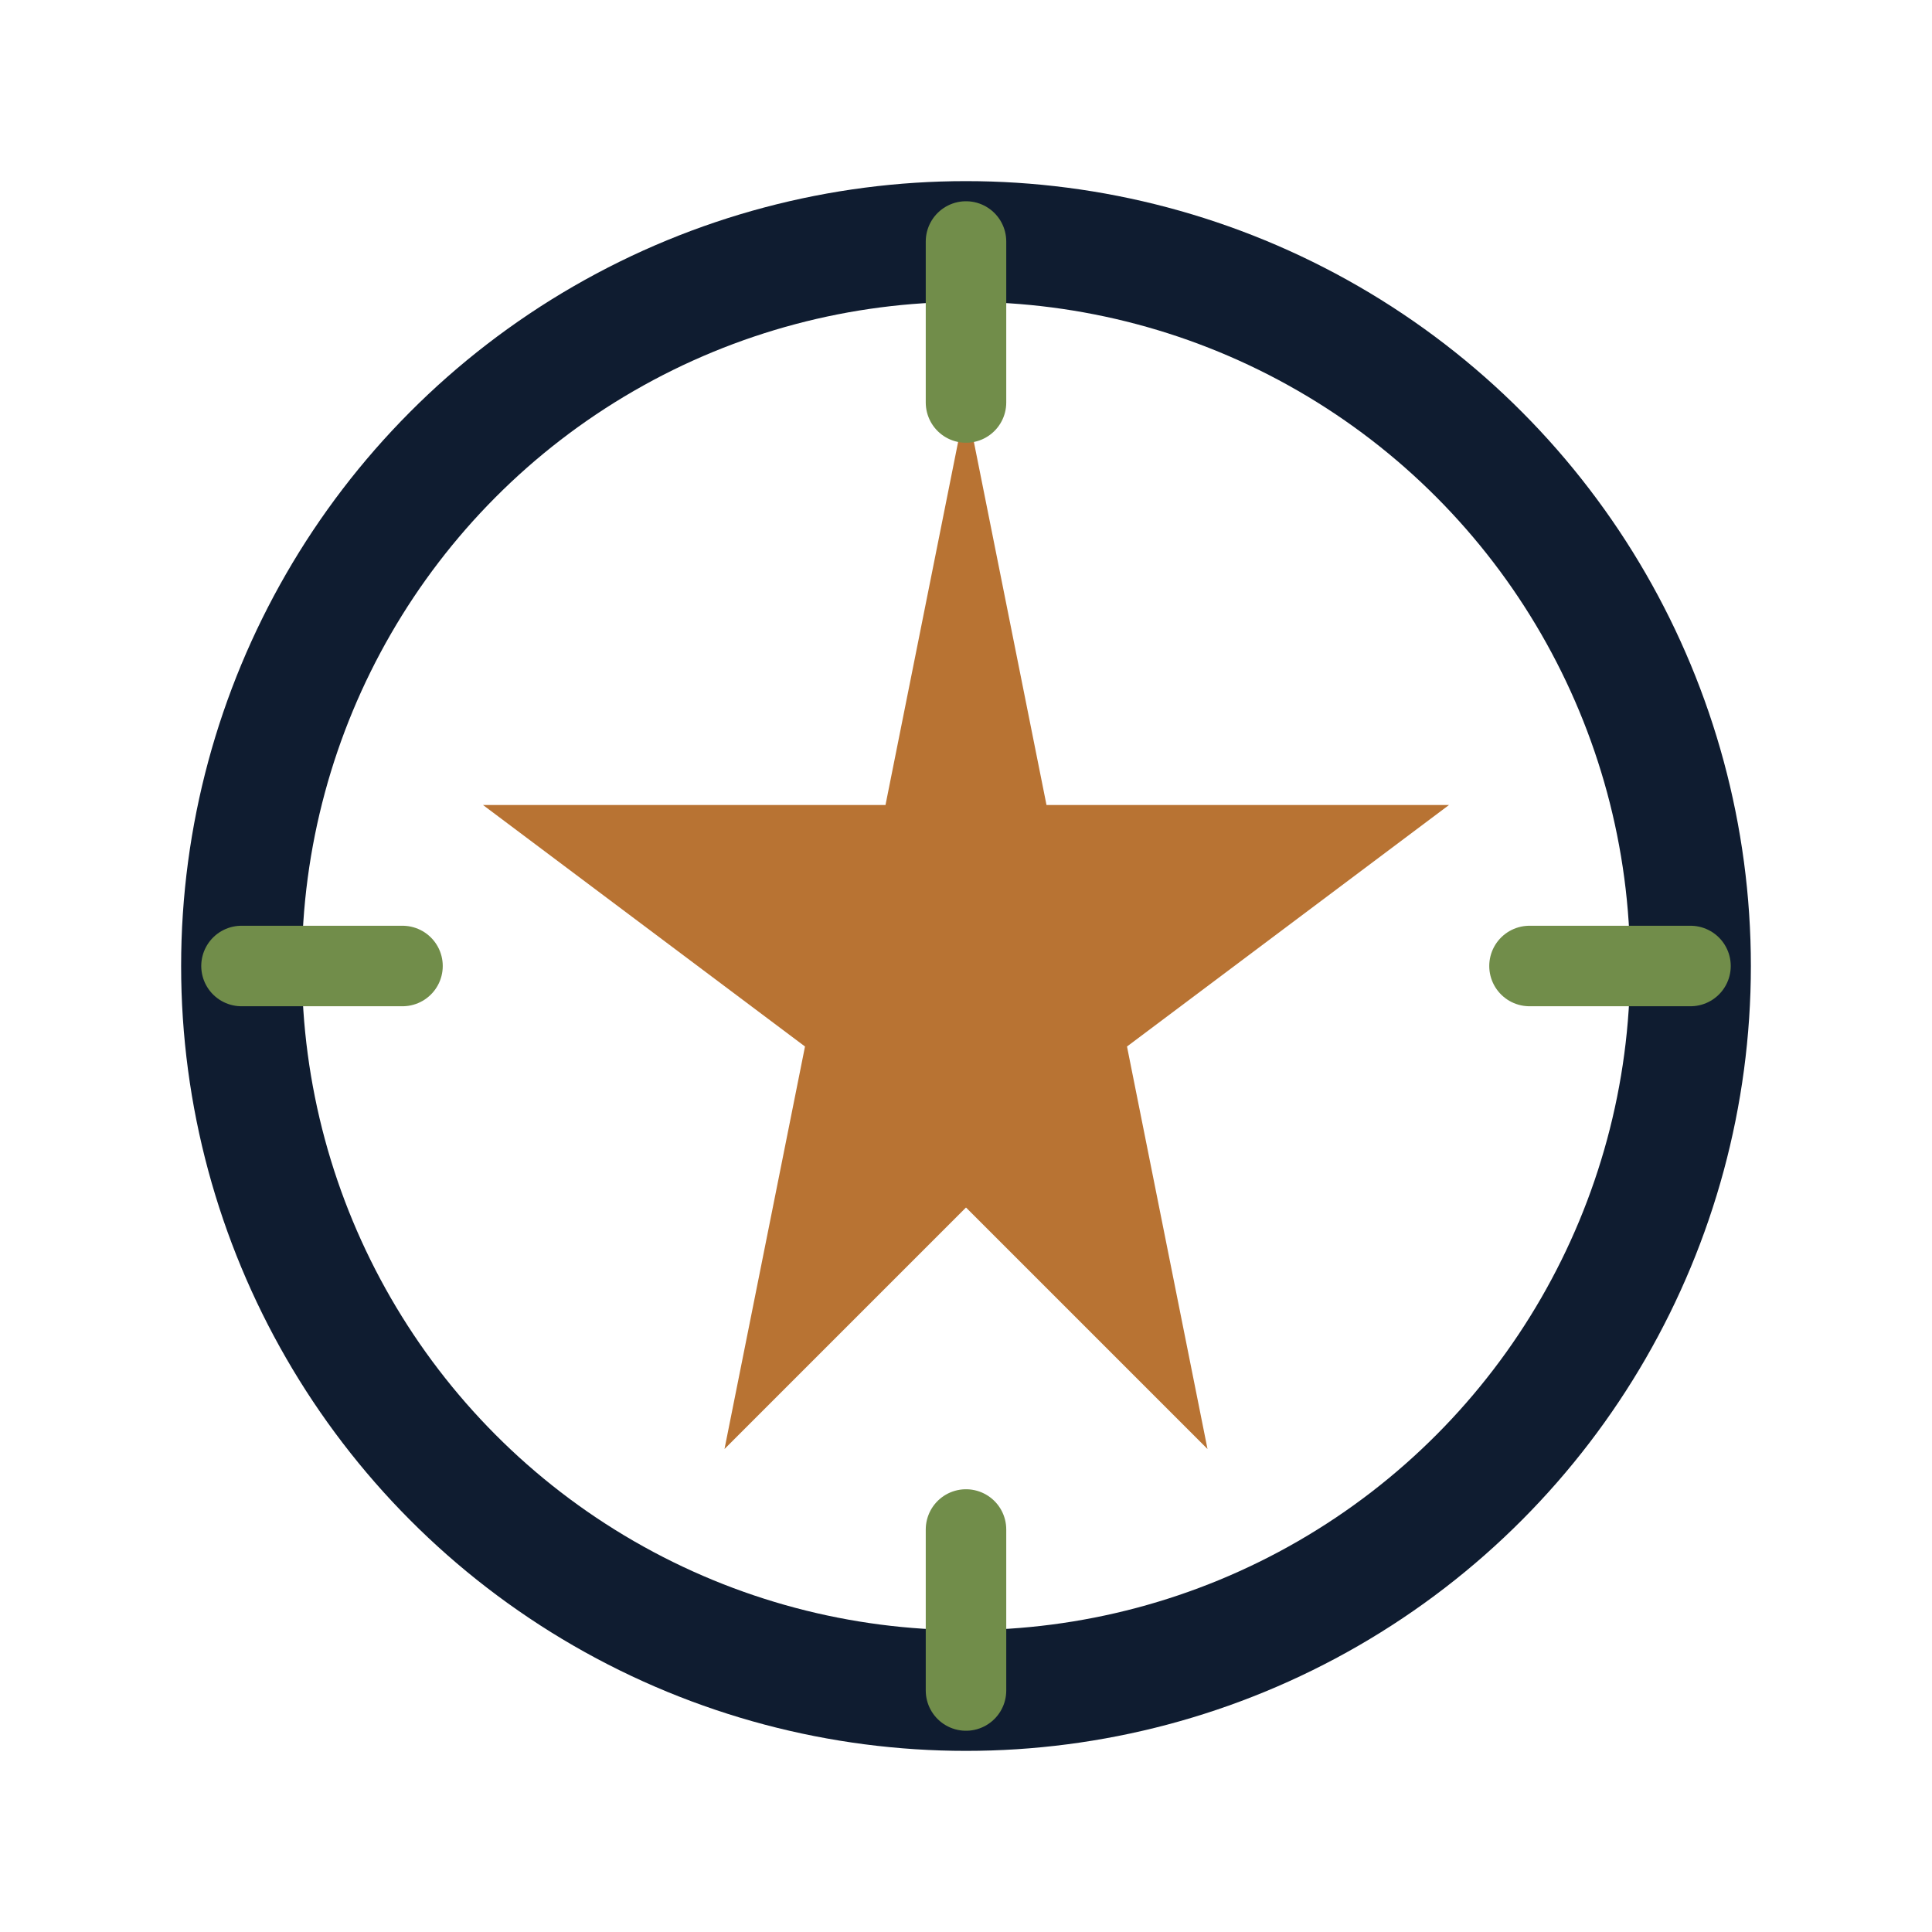
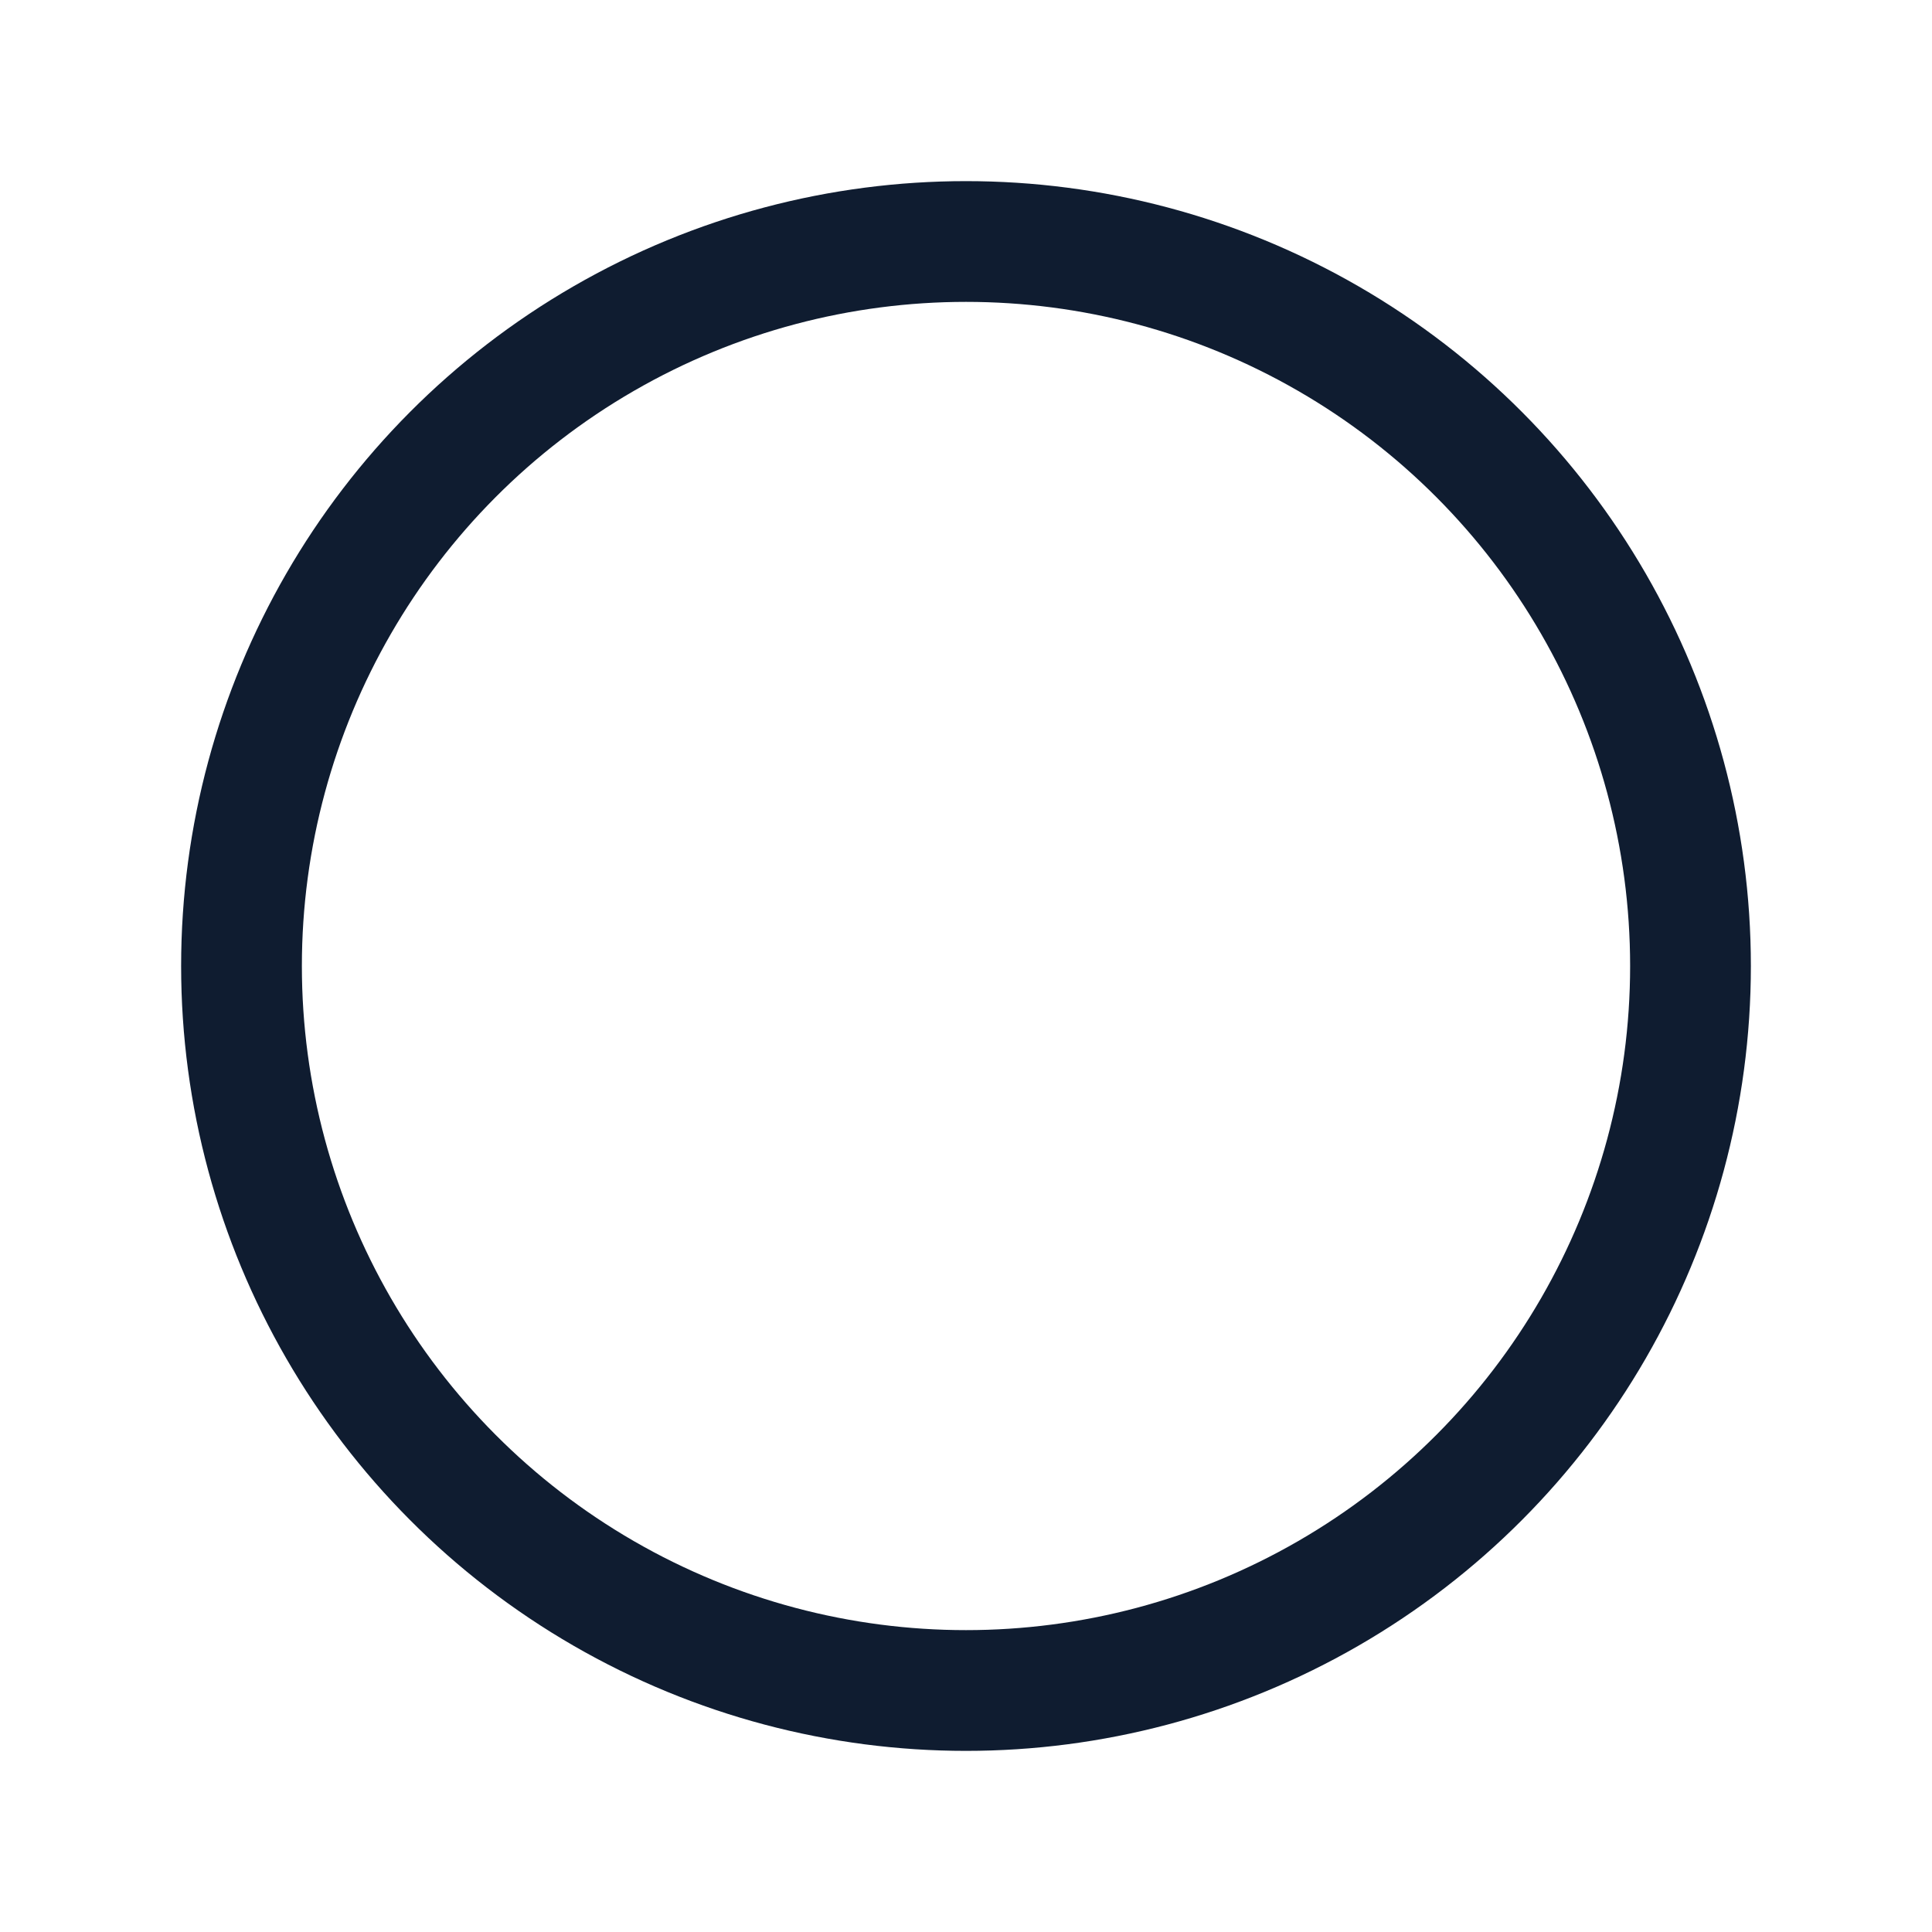
<svg xmlns="http://www.w3.org/2000/svg" width="48" height="48" viewBox="0 0 48 48" fill="none">
  <circle cx="24" cy="24" r="18" stroke="#0F1C30" stroke-width="3" fill="none" />
-   <path d="M24 10L26 20H36L28 26L30 36L24 30L18 36L20 26L12 20H22L24 10Z" fill="#B87333" />
-   <path d="M24 6V10M24 38V42M6 24H10M38 24H42" stroke="#718D4A" stroke-width="2" stroke-linecap="round" />
</svg>